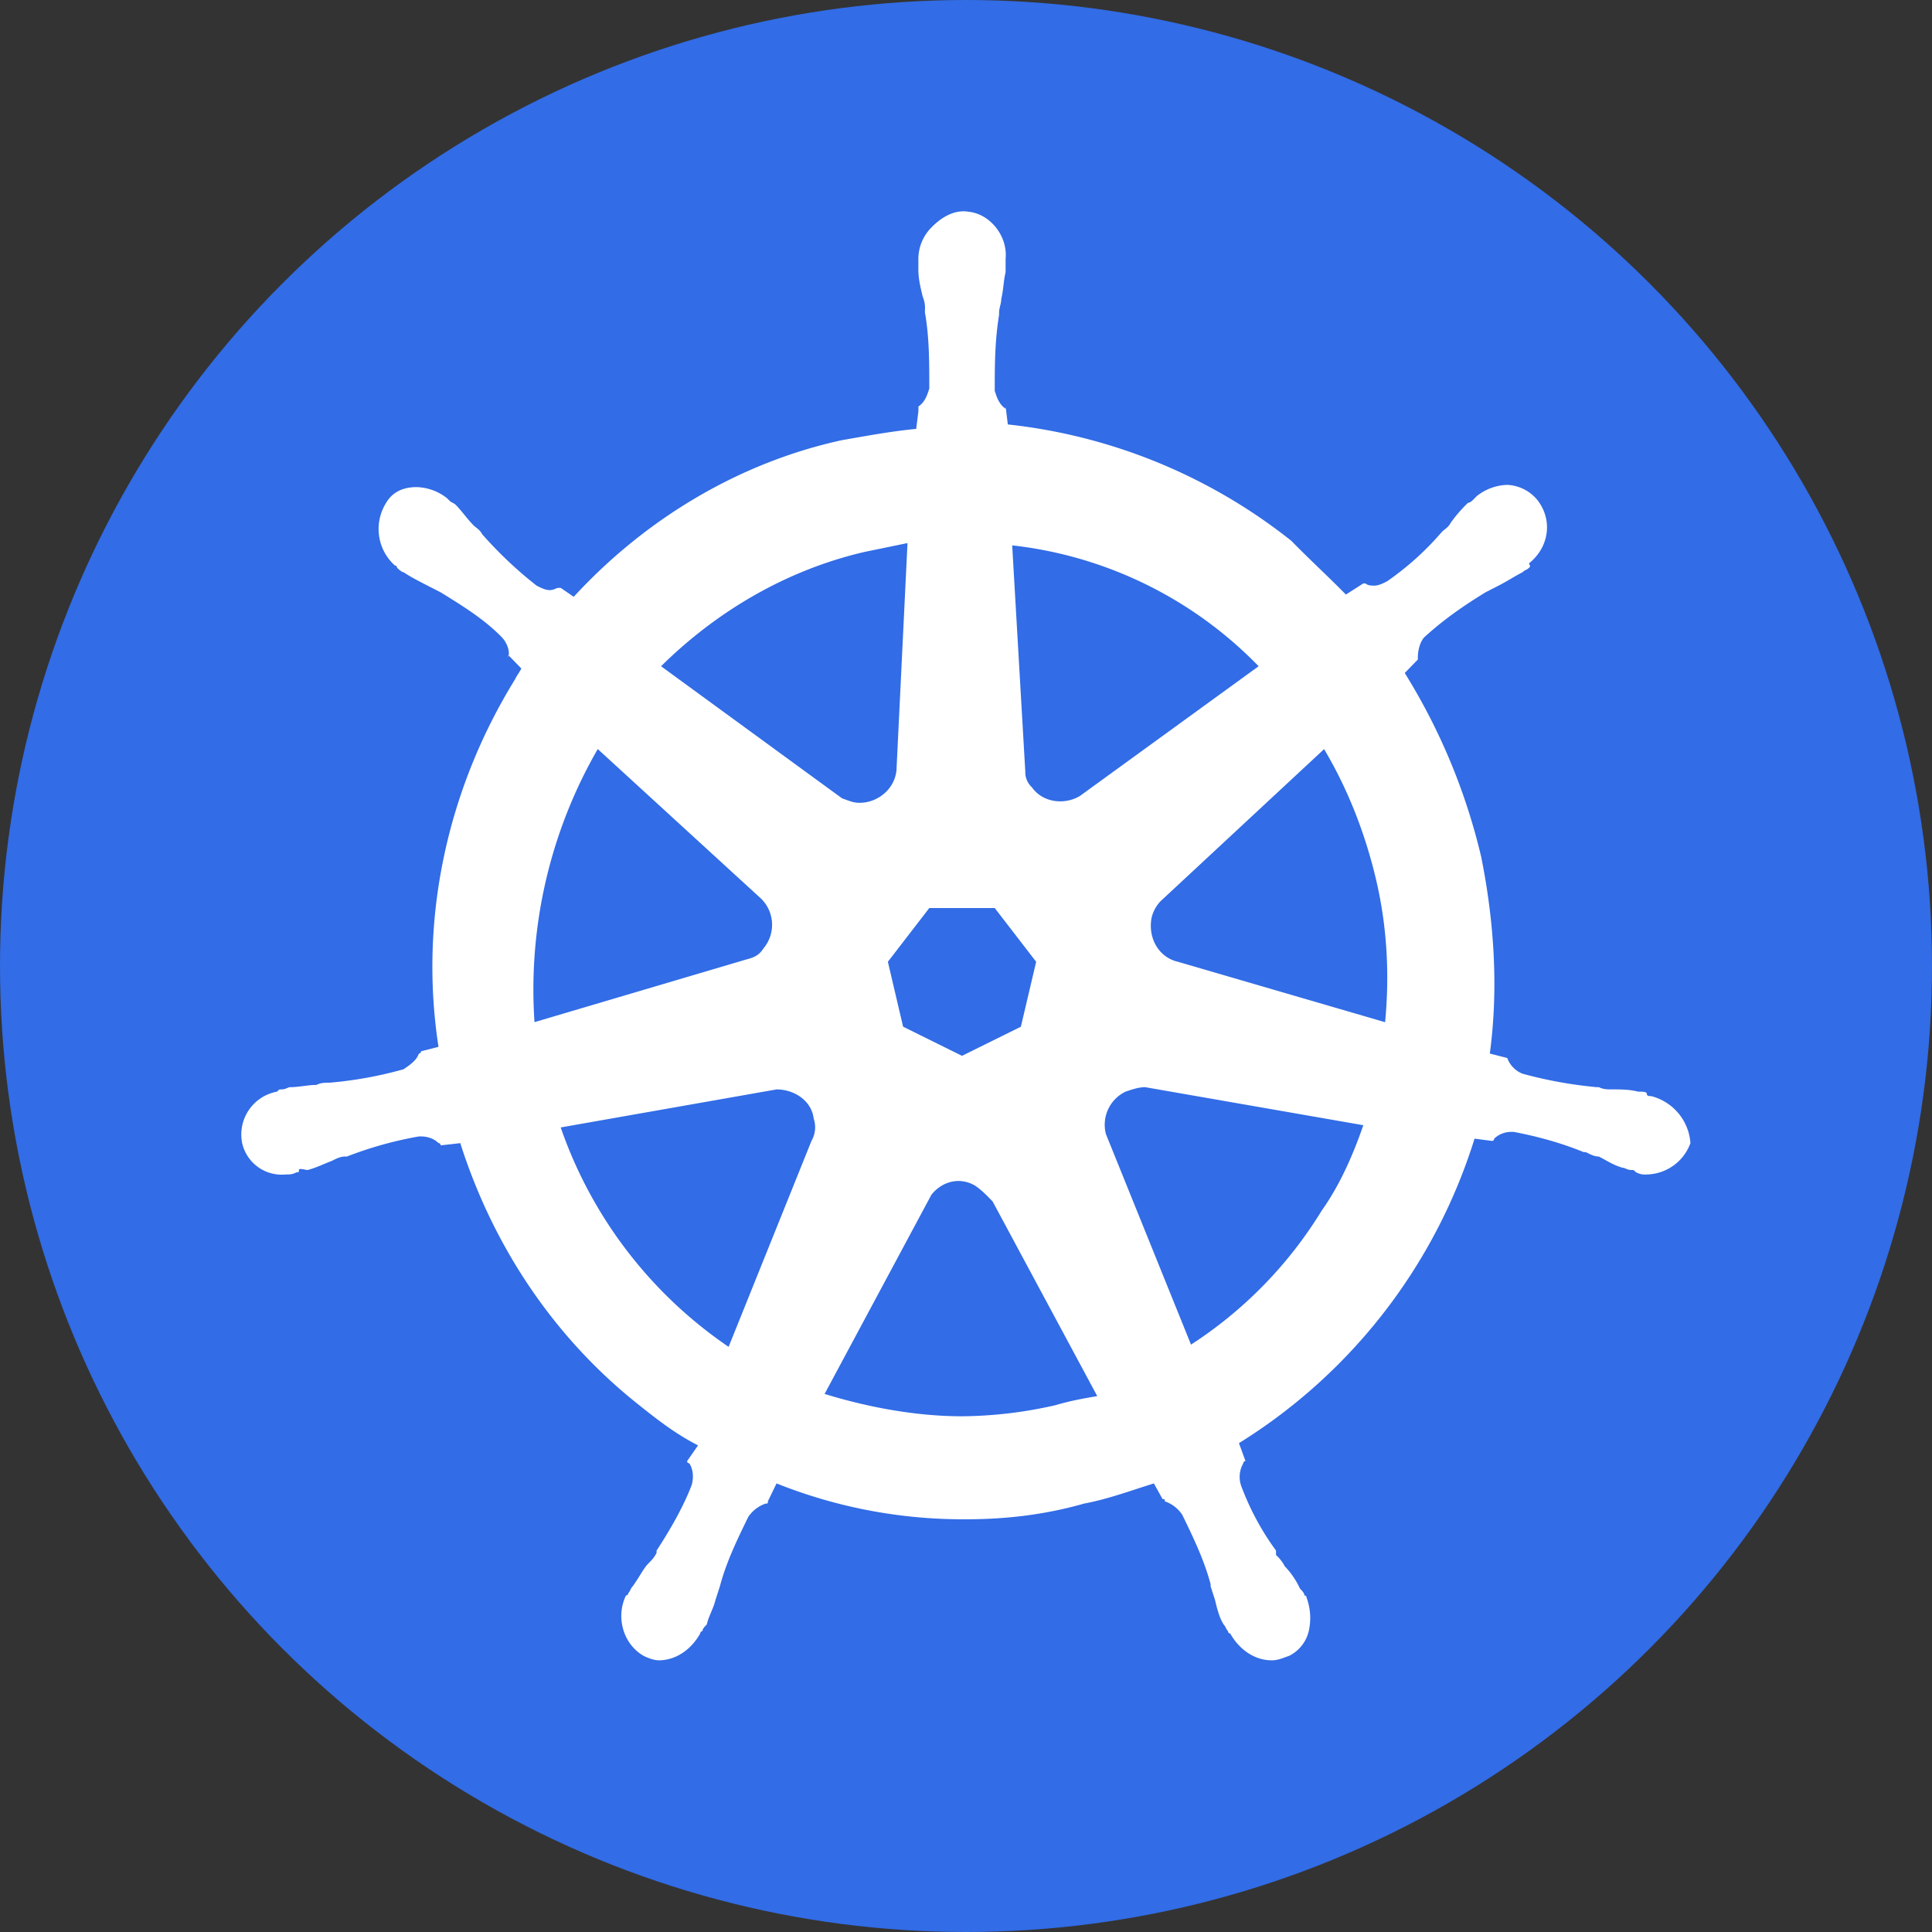
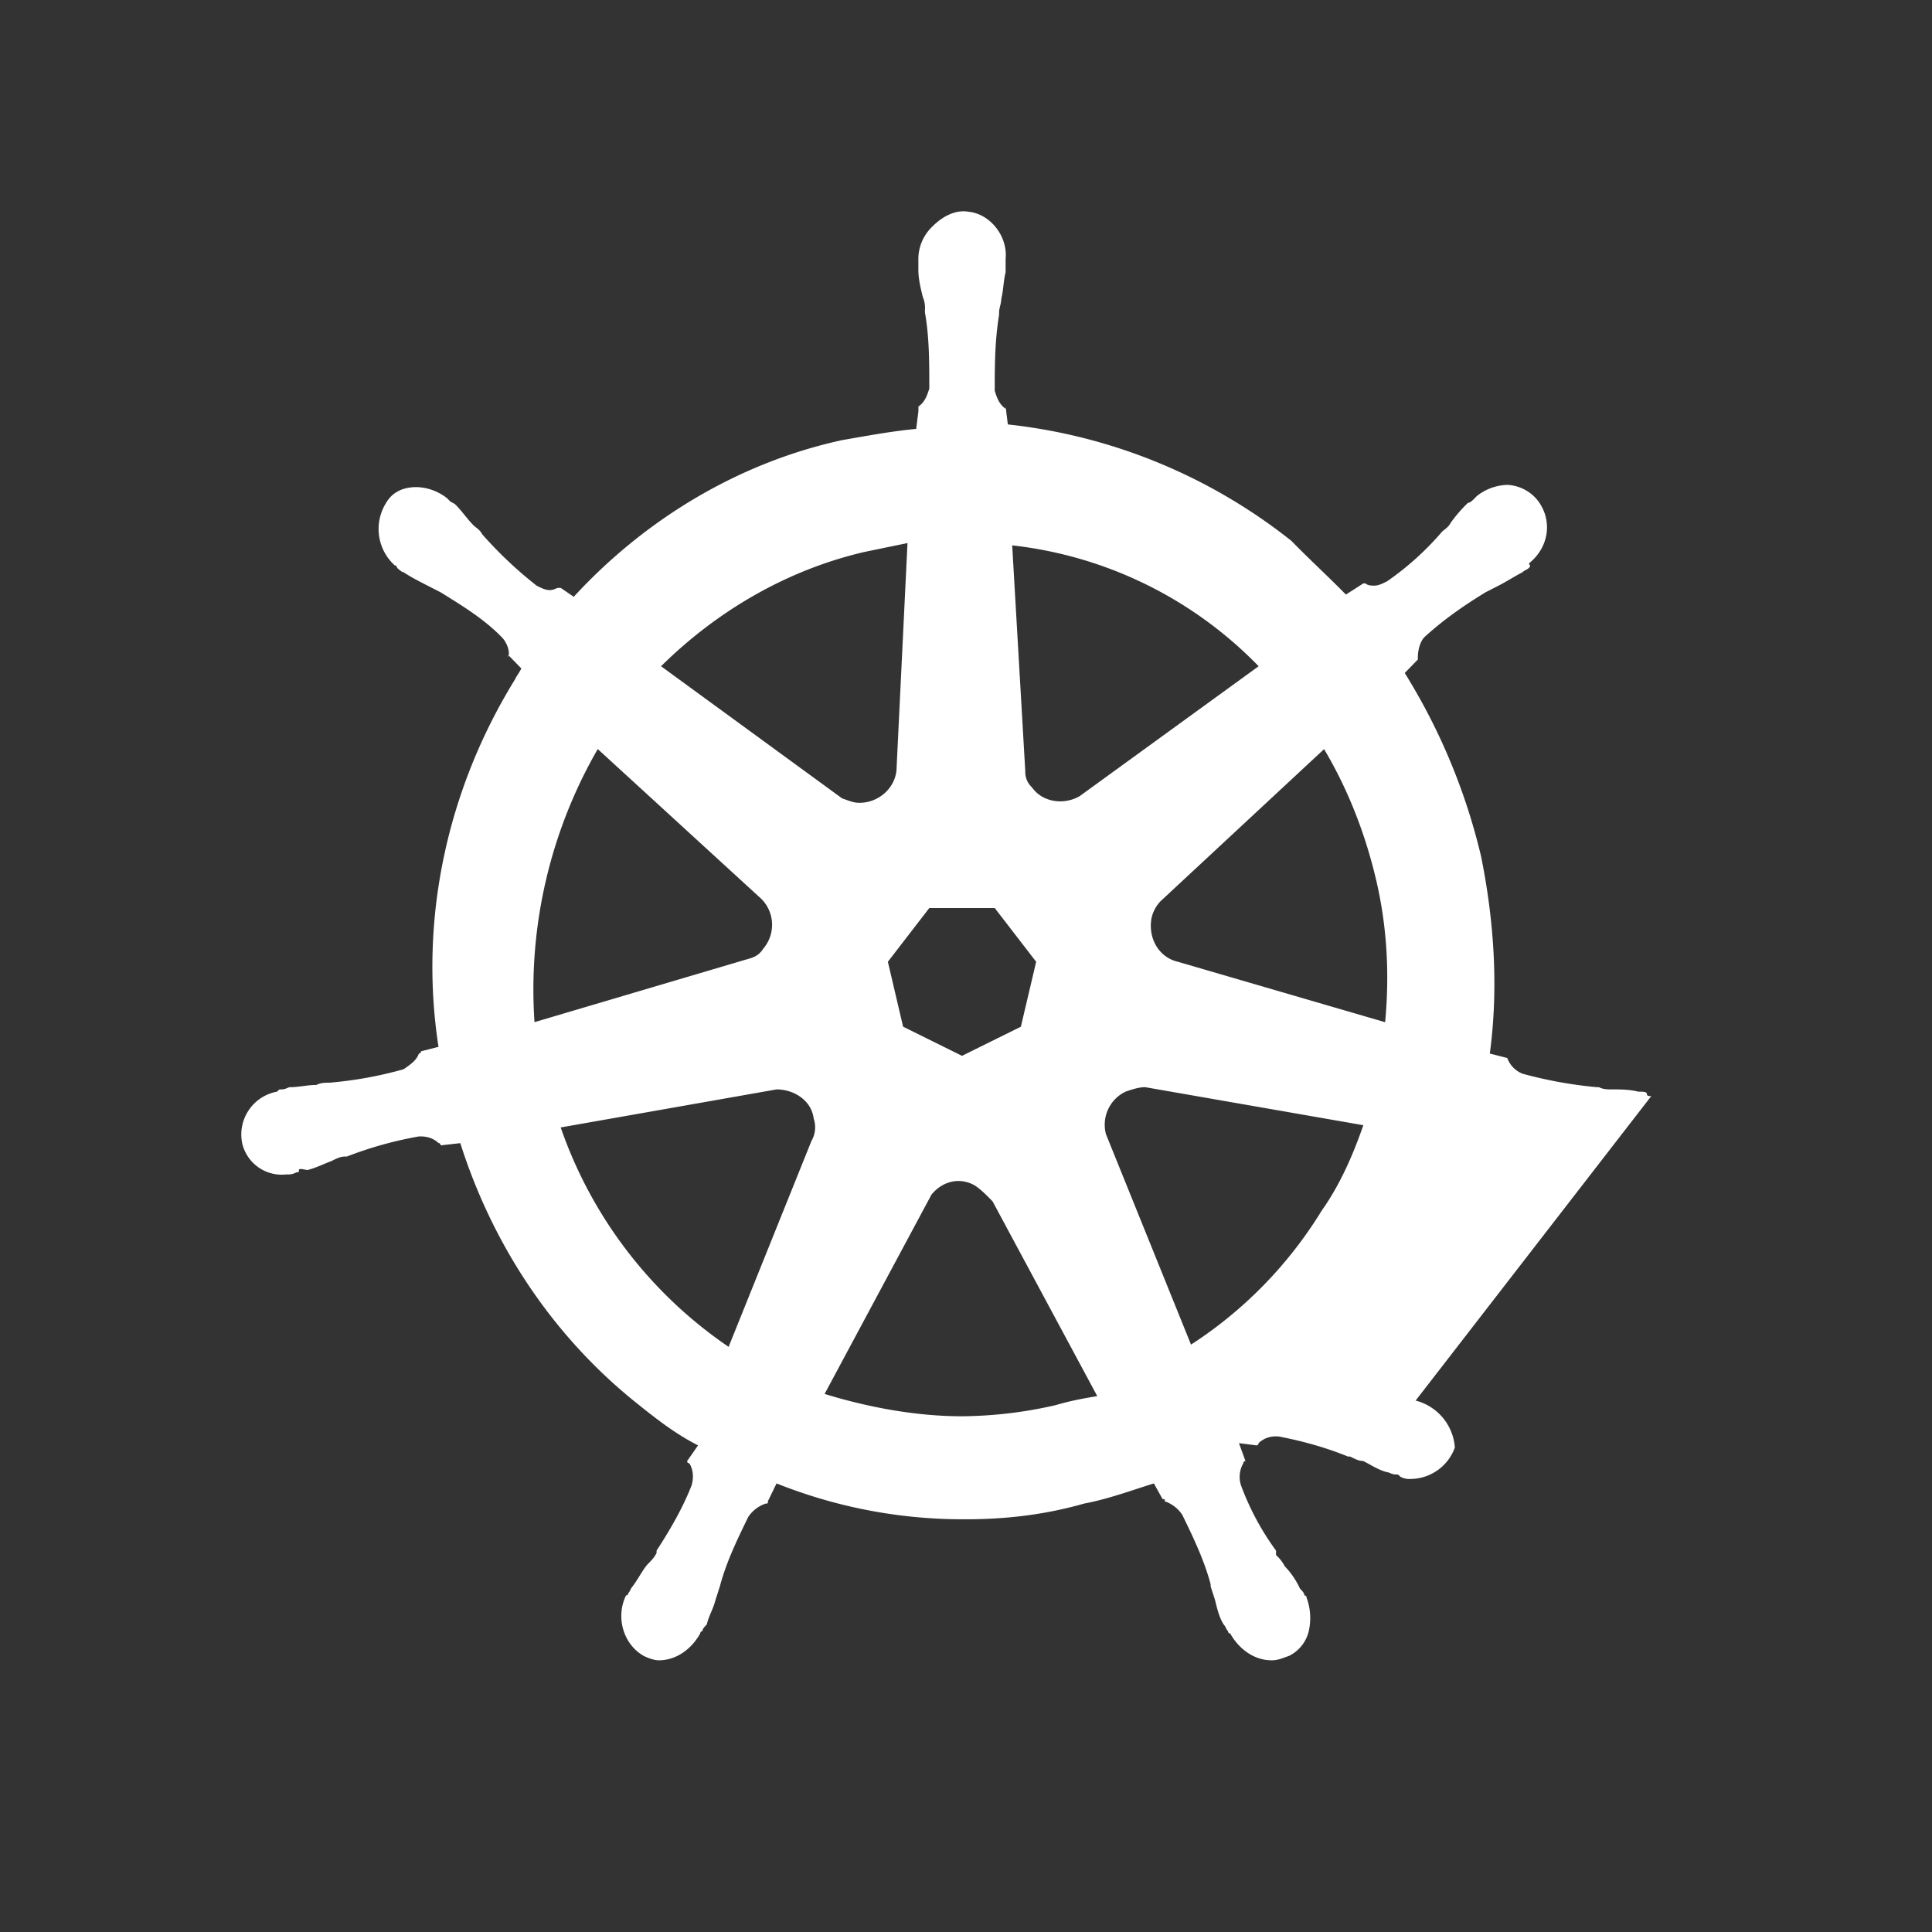
<svg xmlns="http://www.w3.org/2000/svg" width="32" height="32" viewBox="0 0 32 32">
  <rect x="0" y="0" width="32" height="32" fill="#333333" stroke="none" />
  <g fill="none" fill-rule="evenodd">
-     <circle cx="16" cy="16" r="16" fill="#326CE6" />
-     <path fill="#FFF" fill-rule="nonzero" d="M27.35 18.155c-.036 0-.073 0-.073-.037s-.072-.037-.144-.037c-.145-.037-.289-.037-.434-.037-.072 0-.144 0-.216-.037h-.036a7.13 7.13 0 0 1-1.229-.223.442.442 0 0 1-.253-.26c.037 0 0 0 0 0l-.289-.074c.145-1.075.073-2.187-.144-3.263a10.189 10.189 0 0 0-1.265-3.04l.217-.223v-.037c0-.112.036-.26.109-.334.325-.297.65-.52 1.011-.742l.217-.111c.144-.074.253-.148.397-.222.036-.038.073-.038.109-.075.036-.037 0-.037 0-.074.325-.26.397-.704.144-1.038a.684.684 0 0 0-.506-.26.85.85 0 0 0-.505.186l-.036.037c-.037.037-.073.074-.109.074a2.38 2.38 0 0 0-.289.334c-.036.074-.108.11-.144.148a4.791 4.791 0 0 1-.904.816c-.072.037-.144.074-.216.074-.036 0-.109 0-.145-.037h-.036l-.289.185c-.289-.296-.614-.593-.903-.89a9.125 9.125 0 0 0-4.696-1.928l-.037-.297v.037c-.108-.074-.144-.185-.18-.296 0-.408 0-.816.072-1.261v-.037c0-.074.036-.148.036-.223.036-.148.036-.296.072-.445v-.222c.037-.371-.252-.742-.614-.779-.216-.037-.433.074-.614.26a.742.742 0 0 0-.217.519v.185c0 .149.037.297.073.445a.481.481 0 0 1 .036.223v.037c.072.408.072.816.072 1.26-.036.112-.072.223-.18.297v.075l-.037.296c-.397.037-.795.111-1.228.186-1.698.37-3.251 1.298-4.444 2.595l-.216-.148H9.25c-.037 0-.073.037-.145.037s-.144-.037-.217-.074a6.73 6.73 0 0 1-.903-.853c-.036-.074-.108-.111-.144-.148-.109-.111-.181-.223-.29-.334-.035-.037-.072-.037-.108-.074l-.036-.037a.85.85 0 0 0-.506-.186c-.216 0-.397.075-.505.26a.813.813 0 0 0 .144 1.038c.036 0 .036.037.036.037s.073.075.109.075c.108.074.253.148.397.222l.217.111c.361.223.722.445 1.011.742.073.074.145.222.109.334v-.037l.216.222c-.036.074-.072.111-.108.186-1.12 1.817-1.59 3.967-1.264 6.081l-.29.074c0 .037-.035.037-.035.037-.037.112-.145.186-.253.26a6.554 6.554 0 0 1-1.229.223c-.072 0-.144 0-.216.037-.145 0-.29.037-.434.037-.036 0-.072.037-.144.037-.037 0-.037 0-.073.037a.722.722 0 0 0-.578.853.672.672 0 0 0 .723.519c.072 0 .108 0 .18-.037.037 0 .037 0 .037-.037s.108 0 .144 0c.145-.037.29-.111.397-.149.073-.037.145-.074.217-.074h.036a6.31 6.31 0 0 1 1.193-.333h.036c.108 0 .216.037.289.11.036 0 .036.038.036.038l.325-.037c.542 1.706 1.553 3.226 2.962 4.339.325.26.614.482.976.667l-.181.26c0 .037.036.037.036.037.072.11.072.26.036.37-.144.371-.361.742-.578 1.076v.037c-.036.074-.072.111-.144.185-.073.075-.145.223-.253.371-.036.037-.036.074-.072.112 0 0 0 .037-.037.037-.18.37-.036.815.29 1 .072.038.18.075.252.075.29 0 .542-.185.687-.445 0 0 0-.037.036-.037 0-.037.036-.074.072-.111.036-.149.109-.26.145-.408l.072-.223c.108-.408.289-.778.47-1.15a.563.563 0 0 1 .289-.222c.036 0 .036 0 .036-.037l.144-.297a8.31 8.31 0 0 0 3.143.594c.65 0 1.3-.074 1.951-.26.397-.074.795-.222 1.156-.334l.144.26c.037 0 .037 0 .037.037a.563.563 0 0 1 .289.223c.18.37.36.741.47 1.15v.036l.072.223c.036.148.072.296.144.408.036.037.036.074.072.11 0 0 0 .038.036.038.145.26.398.445.687.445.108 0 .18-.037.289-.074a.617.617 0 0 0 .325-.408.978.978 0 0 0-.036-.556c0-.037-.036-.037-.036-.037 0-.037-.036-.075-.073-.112a1.333 1.333 0 0 0-.252-.37.649.649 0 0 0-.145-.186v-.074a4.417 4.417 0 0 1-.578-1.075.449.449 0 0 1 .036-.371c0-.037.036-.037.036-.037l-.108-.297a9.128 9.128 0 0 0 3.902-5.043l.289.037c.036 0 .036-.037.036-.037a.404.404 0 0 1 .289-.112h.036c.397.075.795.186 1.156.334h.036c.072.037.144.074.217.074.144.074.253.149.397.186.036 0 .072.037.145.037.036 0 .036 0 .072.037a.319.319 0 0 0 .18.037.787.787 0 0 0 .723-.52.867.867 0 0 0-.65-.778zm-10.44-1.15l-.976.483-.976-.483-.252-1.075.686-.89h1.084l.686.89-.253 1.075zm5.888-2.41c.18.779.217 1.558.144 2.336L19.51 15.93c-.325-.074-.505-.408-.433-.742a.602.602 0 0 1 .144-.26l2.71-2.52c.397.667.686 1.408.867 2.187zm-1.951-3.56l-2.962 2.15c-.253.15-.614.112-.795-.147a.34.34 0 0 1-.108-.26l-.217-3.745a6.73 6.73 0 0 1 4.082 2.002zm-6.539-1.891l.723-.149-.18 3.709c0 .334-.29.593-.615.593-.108 0-.18-.037-.289-.074l-2.998-2.188c.939-.927 2.095-1.595 3.36-1.891zm-4.407 3.263l2.673 2.448a.607.607 0 0 1 .072.853c-.072.11-.144.148-.289.185L8.853 16.93a7.972 7.972 0 0 1 1.048-4.524zm-.614 6.267l3.576-.63c.29 0 .578.185.614.482a.449.449 0 0 1-.036.37l-1.373 3.412a7.268 7.268 0 0 1-2.781-3.634zm8.2 4.599a7.13 7.13 0 0 1-1.553.185c-.759 0-1.554-.148-2.276-.37l1.77-3.301c.18-.223.47-.297.723-.149.108.075.18.149.289.26l1.734 3.226c-.217.037-.434.074-.687.149zm4.408-3.227a6.992 6.992 0 0 1-2.168 2.225l-1.409-3.486a.608.608 0 0 1 .325-.704c.109-.037.217-.074.325-.074l3.613.63c-.18.52-.397 1.001-.686 1.41z" />
+     <path fill="#FFF" fill-rule="nonzero" d="M27.35 18.155c-.036 0-.073 0-.073-.037s-.072-.037-.144-.037c-.145-.037-.289-.037-.434-.037-.072 0-.144 0-.216-.037h-.036a7.13 7.13 0 0 1-1.229-.223.442.442 0 0 1-.253-.26c.037 0 0 0 0 0l-.289-.074c.145-1.075.073-2.187-.144-3.263a10.189 10.189 0 0 0-1.265-3.04l.217-.223v-.037c0-.112.036-.26.109-.334.325-.297.65-.52 1.011-.742l.217-.111c.144-.074.253-.148.397-.222.036-.038.073-.038.109-.075.036-.037 0-.037 0-.074.325-.26.397-.704.144-1.038a.684.684 0 0 0-.506-.26.85.85 0 0 0-.505.186l-.036.037c-.037.037-.073.074-.109.074a2.38 2.38 0 0 0-.289.334c-.036.074-.108.11-.144.148a4.791 4.791 0 0 1-.904.816c-.072.037-.144.074-.216.074-.036 0-.109 0-.145-.037h-.036l-.289.185c-.289-.296-.614-.593-.903-.89a9.125 9.125 0 0 0-4.696-1.928l-.037-.297v.037c-.108-.074-.144-.185-.18-.296 0-.408 0-.816.072-1.261v-.037c0-.074.036-.148.036-.223.036-.148.036-.296.072-.445v-.222c.037-.371-.252-.742-.614-.779-.216-.037-.433.074-.614.26a.742.742 0 0 0-.217.519v.185c0 .149.037.297.073.445a.481.481 0 0 1 .036.223v.037c.072.408.072.816.072 1.26-.036.112-.072.223-.18.297v.075l-.037.296c-.397.037-.795.111-1.228.186-1.698.37-3.251 1.298-4.444 2.595l-.216-.148H9.25c-.037 0-.073.037-.145.037s-.144-.037-.217-.074a6.73 6.73 0 0 1-.903-.853c-.036-.074-.108-.111-.144-.148-.109-.111-.181-.223-.29-.334-.035-.037-.072-.037-.108-.074l-.036-.037a.85.85 0 0 0-.506-.186c-.216 0-.397.075-.505.26a.813.813 0 0 0 .144 1.038c.036 0 .036.037.036.037s.073.075.109.075c.108.074.253.148.397.222l.217.111c.361.223.722.445 1.011.742.073.074.145.222.109.334v-.037l.216.222c-.036.074-.072.111-.108.186-1.12 1.817-1.59 3.967-1.264 6.081l-.29.074c0 .037-.035.037-.035.037-.037.112-.145.186-.253.26a6.554 6.554 0 0 1-1.229.223c-.072 0-.144 0-.216.037-.145 0-.29.037-.434.037-.036 0-.072.037-.144.037-.037 0-.037 0-.073.037a.722.722 0 0 0-.578.853.672.672 0 0 0 .723.519c.072 0 .108 0 .18-.037.037 0 .037 0 .037-.037s.108 0 .144 0c.145-.037.29-.111.397-.149.073-.037.145-.074.217-.074h.036a6.31 6.31 0 0 1 1.193-.333h.036c.108 0 .216.037.289.11.036 0 .036.038.036.038l.325-.037c.542 1.706 1.553 3.226 2.962 4.339.325.26.614.482.976.667l-.181.26c0 .037.036.037.036.037.072.11.072.26.036.37-.144.371-.361.742-.578 1.076v.037c-.036.074-.072.111-.144.185-.073.075-.145.223-.253.371-.036.037-.036.074-.072.112 0 0 0 .037-.037.037-.18.37-.036.815.29 1 .072.038.18.075.252.075.29 0 .542-.185.687-.445 0 0 0-.037.036-.037 0-.037.036-.074.072-.111.036-.149.109-.26.145-.408l.072-.223c.108-.408.289-.778.47-1.15a.563.563 0 0 1 .289-.222c.036 0 .036 0 .036-.037l.144-.297a8.31 8.31 0 0 0 3.143.594c.65 0 1.3-.074 1.951-.26.397-.074.795-.222 1.156-.334l.144.26c.037 0 .037 0 .037.037a.563.563 0 0 1 .289.223c.18.37.36.741.47 1.15v.036l.072.223c.036.148.072.296.144.408.036.037.036.074.072.11 0 0 0 .038.036.038.145.26.398.445.687.445.108 0 .18-.037.289-.074a.617.617 0 0 0 .325-.408.978.978 0 0 0-.036-.556c0-.037-.036-.037-.036-.037 0-.037-.036-.075-.073-.112a1.333 1.333 0 0 0-.252-.37.649.649 0 0 0-.145-.186v-.074a4.417 4.417 0 0 1-.578-1.075.449.449 0 0 1 .036-.371c0-.037.036-.037.036-.037l-.108-.297l.289.037c.036 0 .036-.037.036-.037a.404.404 0 0 1 .289-.112h.036c.397.075.795.186 1.156.334h.036c.072.037.144.074.217.074.144.074.253.149.397.186.036 0 .072.037.145.037.036 0 .036 0 .072.037a.319.319 0 0 0 .18.037.787.787 0 0 0 .723-.52.867.867 0 0 0-.65-.778zm-10.44-1.15l-.976.483-.976-.483-.252-1.075.686-.89h1.084l.686.89-.253 1.075zm5.888-2.41c.18.779.217 1.558.144 2.336L19.51 15.93c-.325-.074-.505-.408-.433-.742a.602.602 0 0 1 .144-.26l2.71-2.52c.397.667.686 1.408.867 2.187zm-1.951-3.56l-2.962 2.15c-.253.15-.614.112-.795-.147a.34.34 0 0 1-.108-.26l-.217-3.745a6.73 6.73 0 0 1 4.082 2.002zm-6.539-1.891l.723-.149-.18 3.709c0 .334-.29.593-.615.593-.108 0-.18-.037-.289-.074l-2.998-2.188c.939-.927 2.095-1.595 3.36-1.891zm-4.407 3.263l2.673 2.448a.607.607 0 0 1 .072.853c-.072.11-.144.148-.289.185L8.853 16.93a7.972 7.972 0 0 1 1.048-4.524zm-.614 6.267l3.576-.63c.29 0 .578.185.614.482a.449.449 0 0 1-.036.37l-1.373 3.412a7.268 7.268 0 0 1-2.781-3.634zm8.2 4.599a7.13 7.13 0 0 1-1.553.185c-.759 0-1.554-.148-2.276-.37l1.77-3.301c.18-.223.47-.297.723-.149.108.075.18.149.289.26l1.734 3.226c-.217.037-.434.074-.687.149zm4.408-3.227a6.992 6.992 0 0 1-2.168 2.225l-1.409-3.486a.608.608 0 0 1 .325-.704c.109-.037.217-.074.325-.074l3.613.63c-.18.52-.397 1.001-.686 1.41z" />
  </g>
</svg>